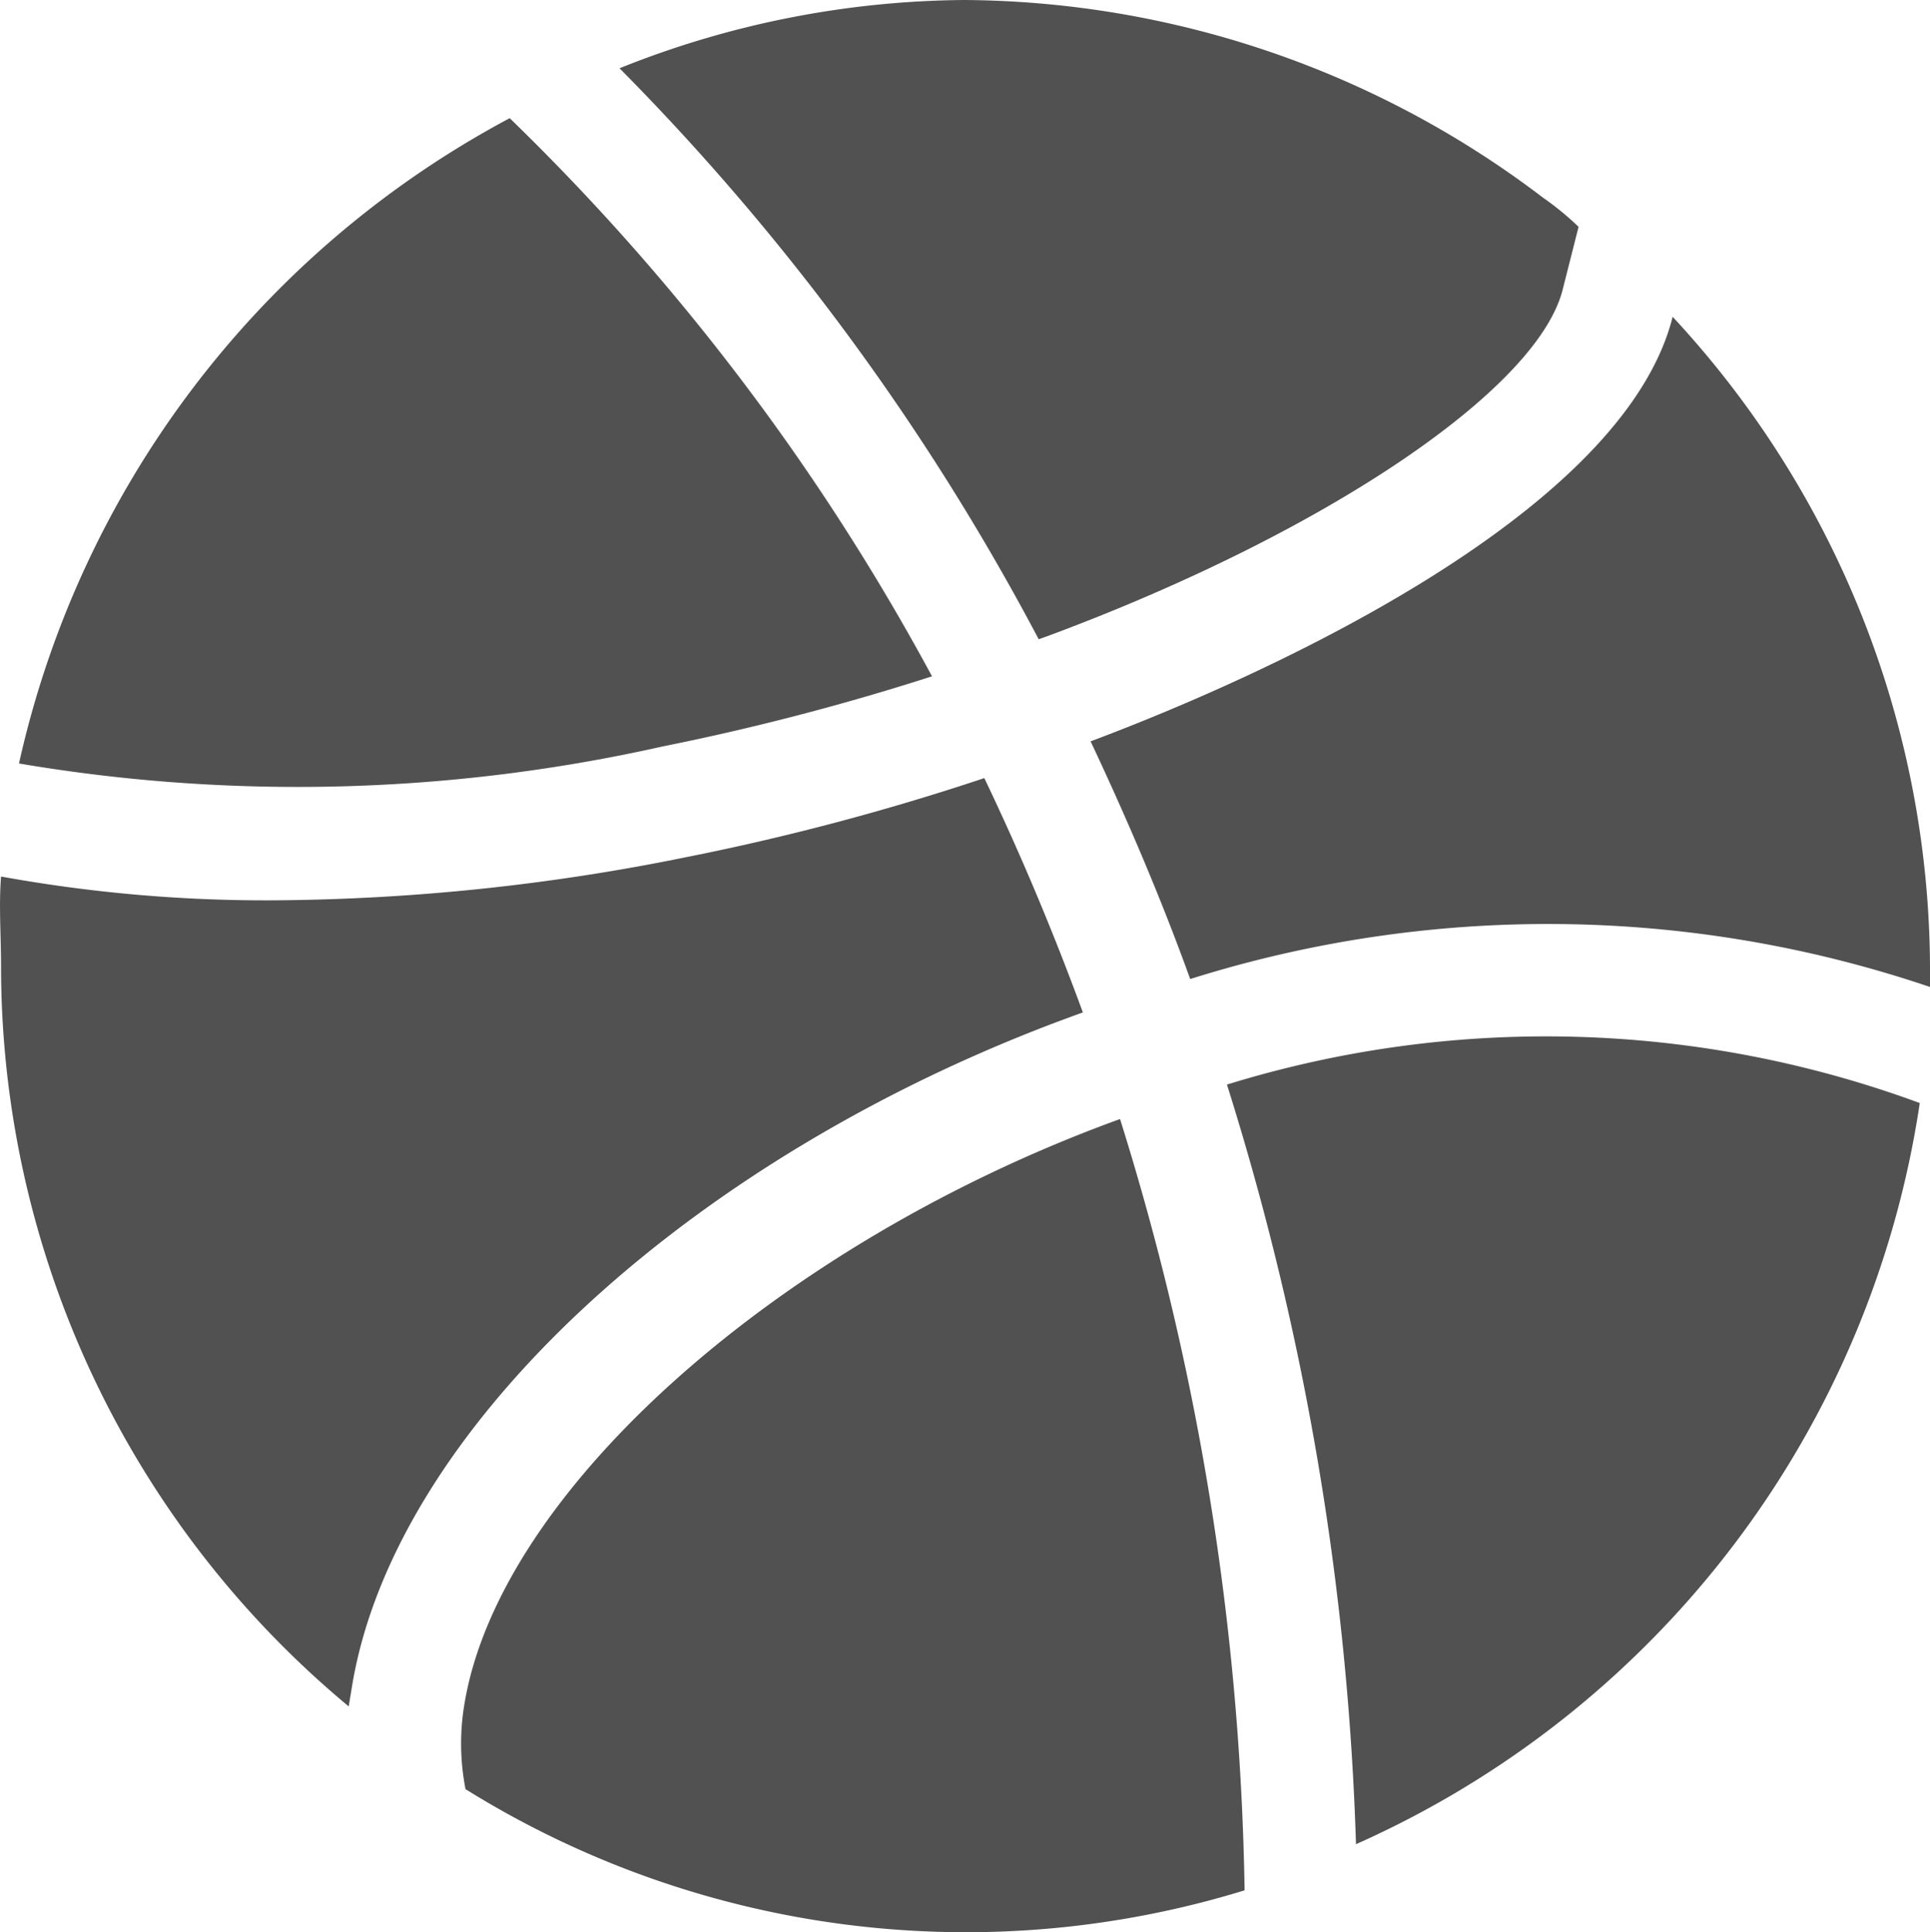
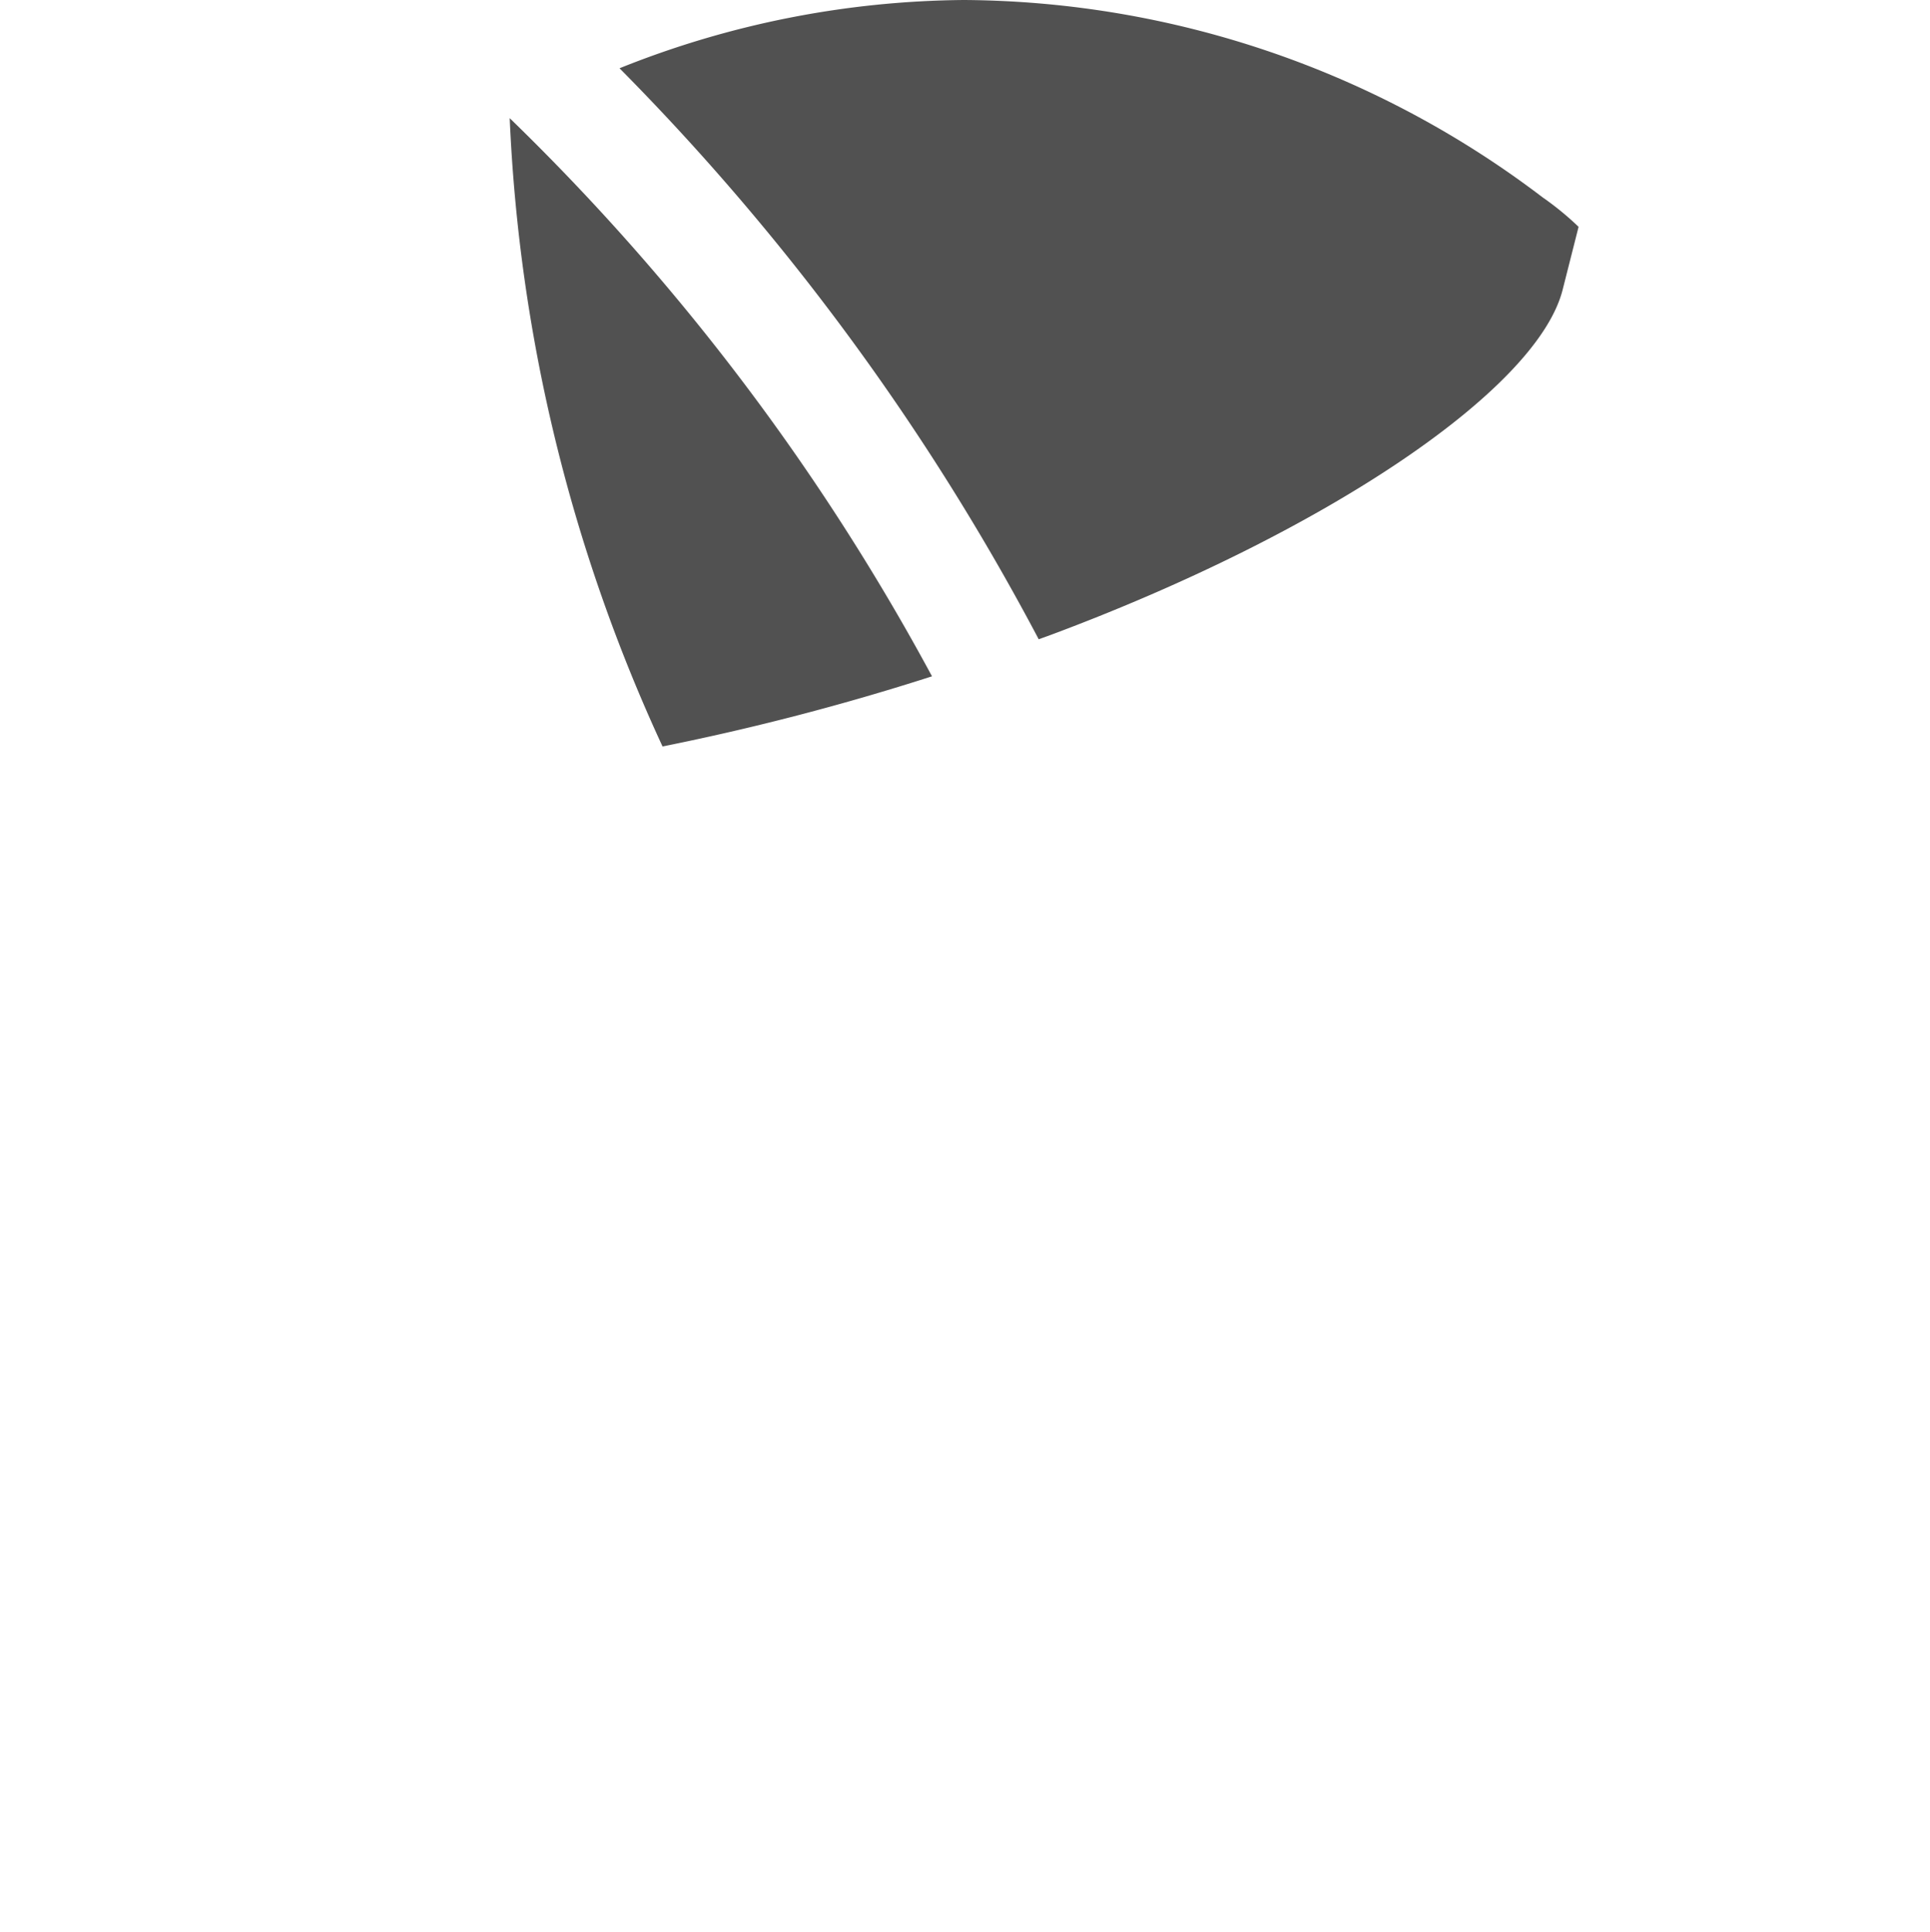
<svg xmlns="http://www.w3.org/2000/svg" id="dribble" width="18.486" height="18.509" viewBox="0 0 18.486 18.509">
-   <path id="Path_6710" data-name="Path 6710" d="M11.535,37.319a23.651,23.651,0,0,0,2.581-.672A21.973,21.973,0,0,0,10.071,31.3a9.291,9.291,0,0,0-4.7,6.182A15.953,15.953,0,0,0,11.535,37.319Z" transform="translate(-5.189 -30.168)" fill="#515151" />
+   <path id="Path_6710" data-name="Path 6710" d="M11.535,37.319a23.651,23.651,0,0,0,2.581-.672A21.973,21.973,0,0,0,10.071,31.3A15.953,15.953,0,0,0,11.535,37.319Z" transform="translate(-5.189 -30.168)" fill="#515151" />
  <path id="Path_6711" data-name="Path 6711" d="M173.658,2.173l-.152.6c-.239.954-2.256,2.321-4.9,3.308l-.119.043A23.082,23.082,0,0,0,164.472.654a9.022,9.022,0,0,1,3.3-.654,9.237,9.237,0,0,1,5.542,1.891A2.823,2.823,0,0,1,173.658,2.173Z" transform="translate(-158.538 0)" fill="#515151" />
-   <path id="Path_6712" data-name="Path 6712" d="M10.7,208.444q-.423-1.155-.944-2.245a23.528,23.528,0,0,1-2.863.759,20.346,20.346,0,0,1-3.948.412,14.191,14.191,0,0,1-2.607-.228c-.022.282,0,.564,0,.857a9.221,9.221,0,0,0,3.33,7.093l.033-.2C4.115,212.4,7,209.767,10.7,208.444Z" transform="translate(-0.328 -198.745)" fill="#515151" />
-   <path id="Path_6713" data-name="Path 6713" d="M128.816,296.5a26.014,26.014,0,0,1,1.193,7.389,9.07,9.07,0,0,1-7.462-.969,2.269,2.269,0,0,1-.011-.813C122.872,300.056,125.562,297.681,128.816,296.5Z" transform="translate(-118.088 -285.78)" fill="#515151" />
-   <path id="Path_6714" data-name="Path 6714" d="M331.912,275.457a9.266,9.266,0,0,1-5.4,7.1,26.99,26.99,0,0,0-1.236-7.277A10.351,10.351,0,0,1,331.912,275.457Z" transform="translate(-313.524 -264.89)" fill="#515151" />
-   <path id="Path_6715" data-name="Path 6715" d="M297.311,90.026v.2a11.4,11.4,0,0,0-7.086-.076c-.282-.781-.607-1.54-.954-2.277,1.783-.669,5.11-2.21,5.575-4.067A9.2,9.2,0,0,1,297.311,90.026Z" transform="translate(-278.825 -80.771)" fill="#515151" />
</svg>